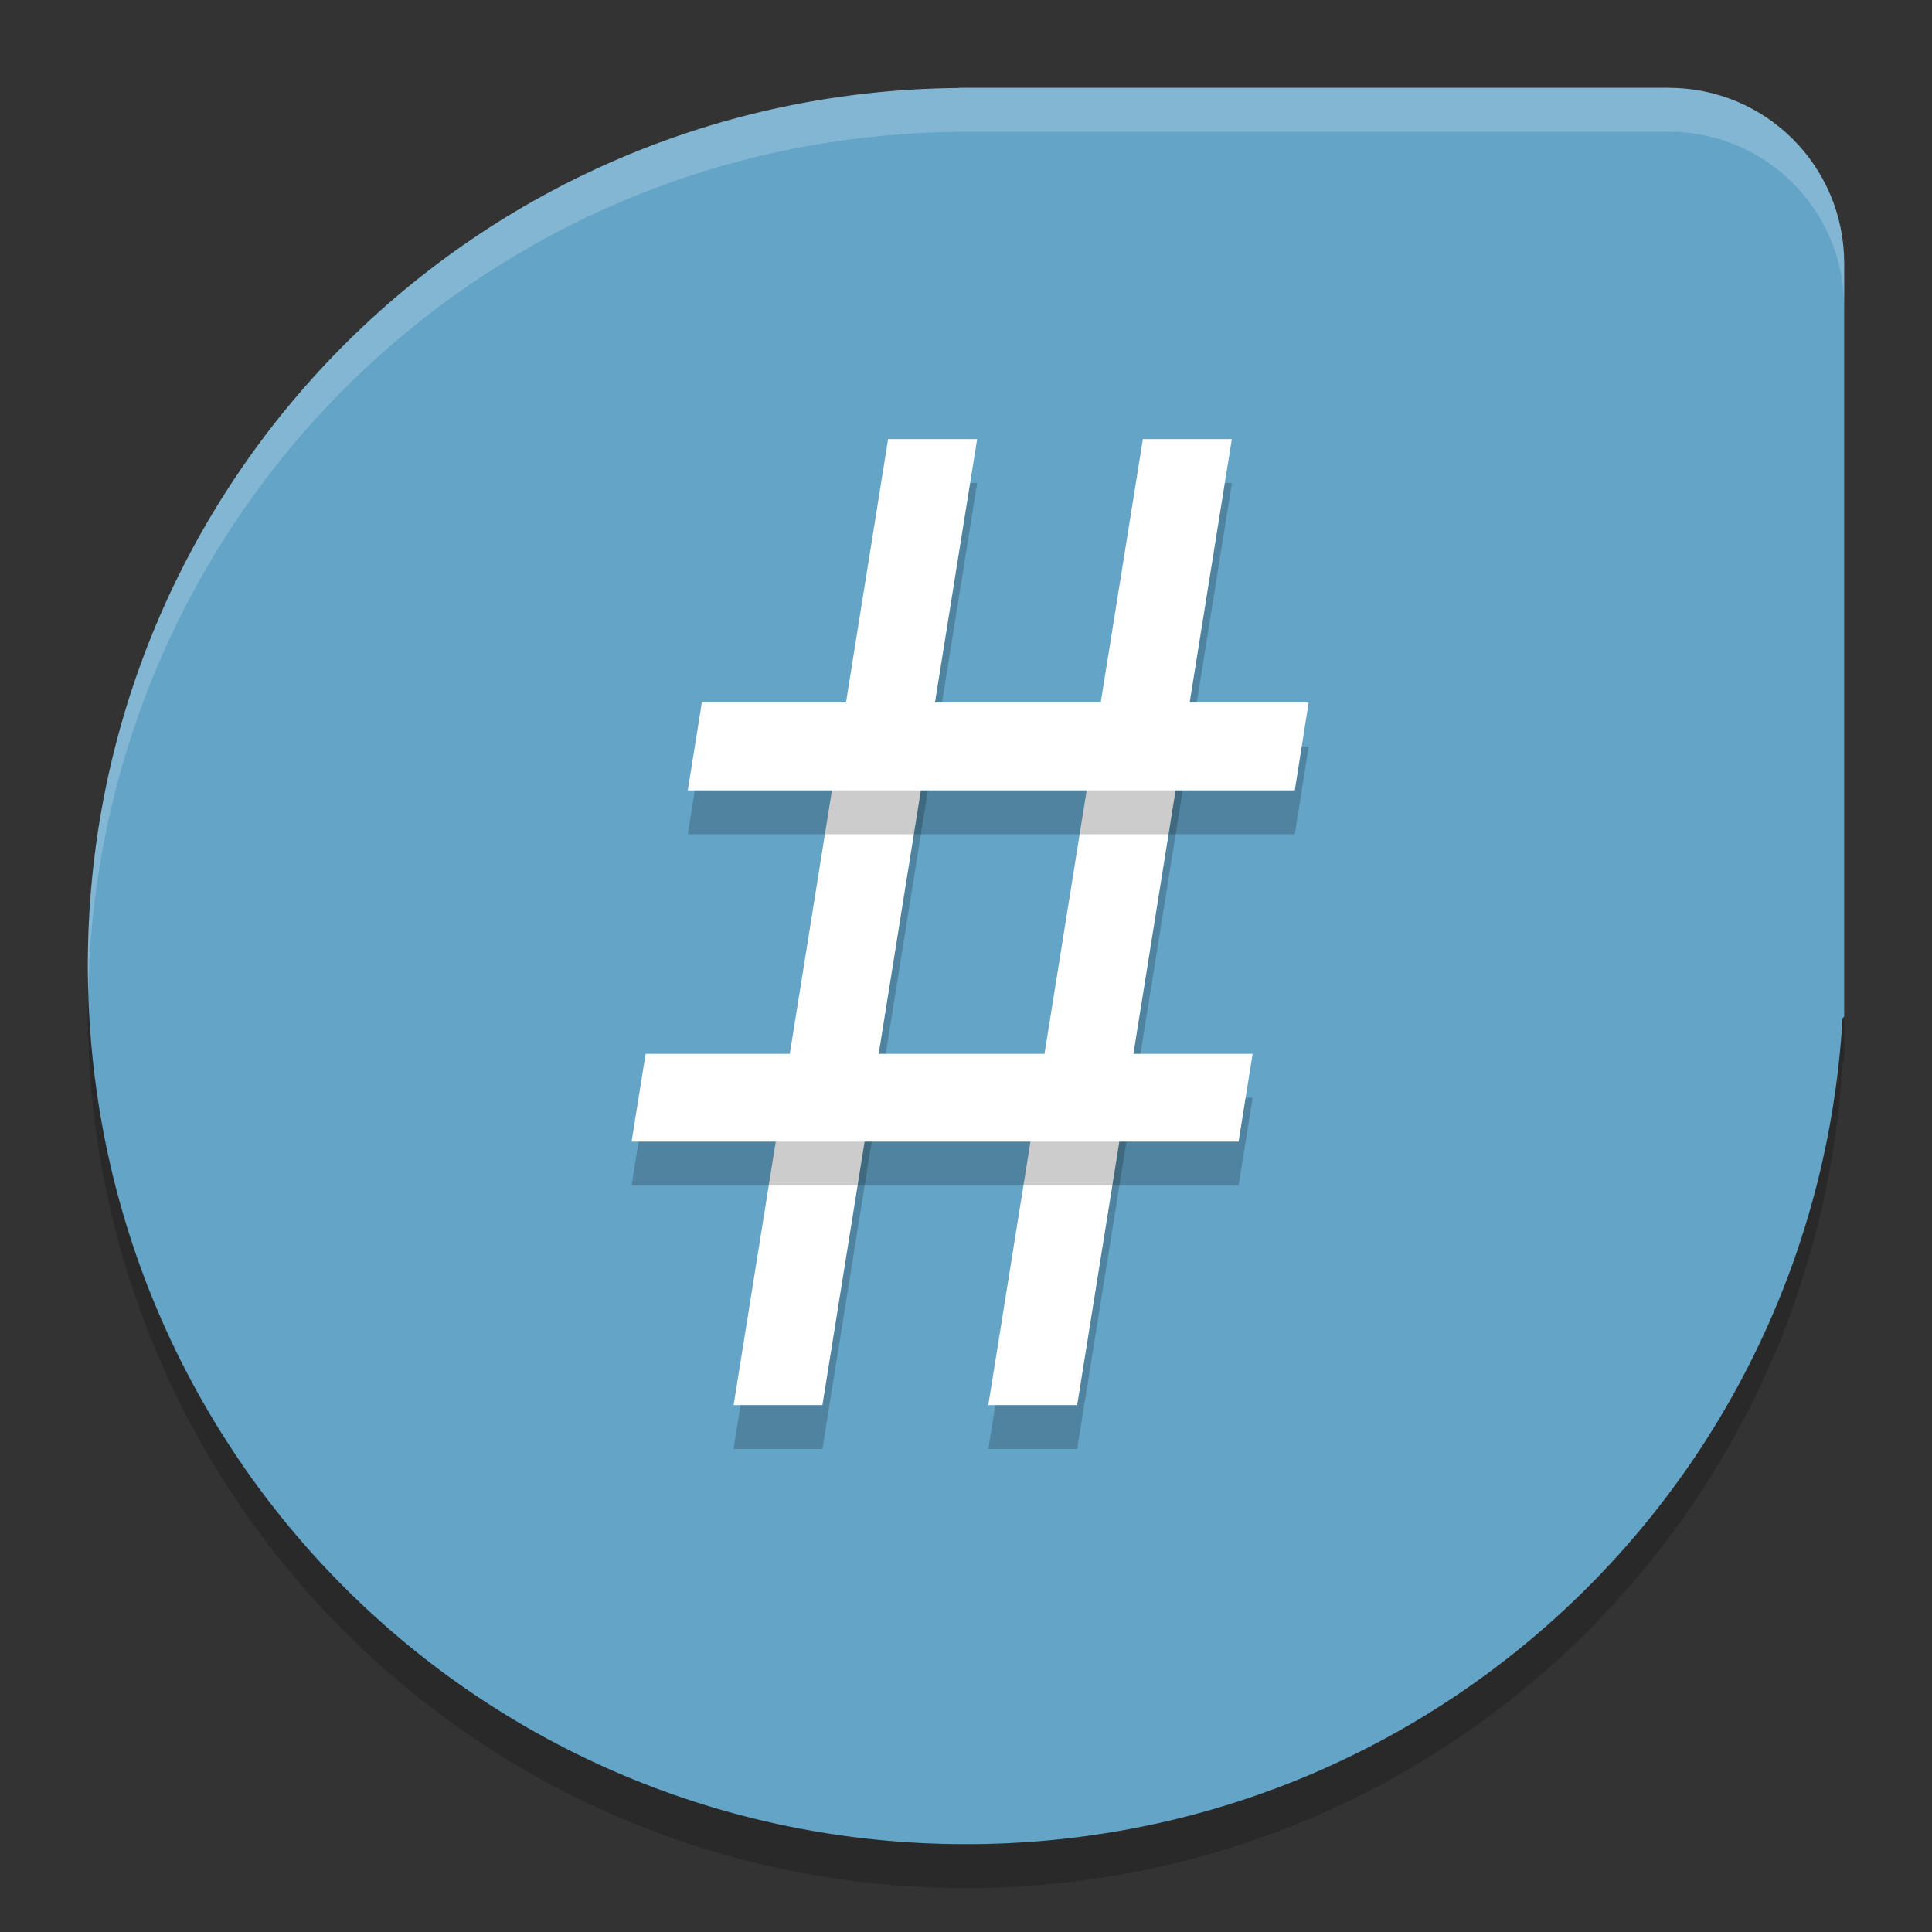
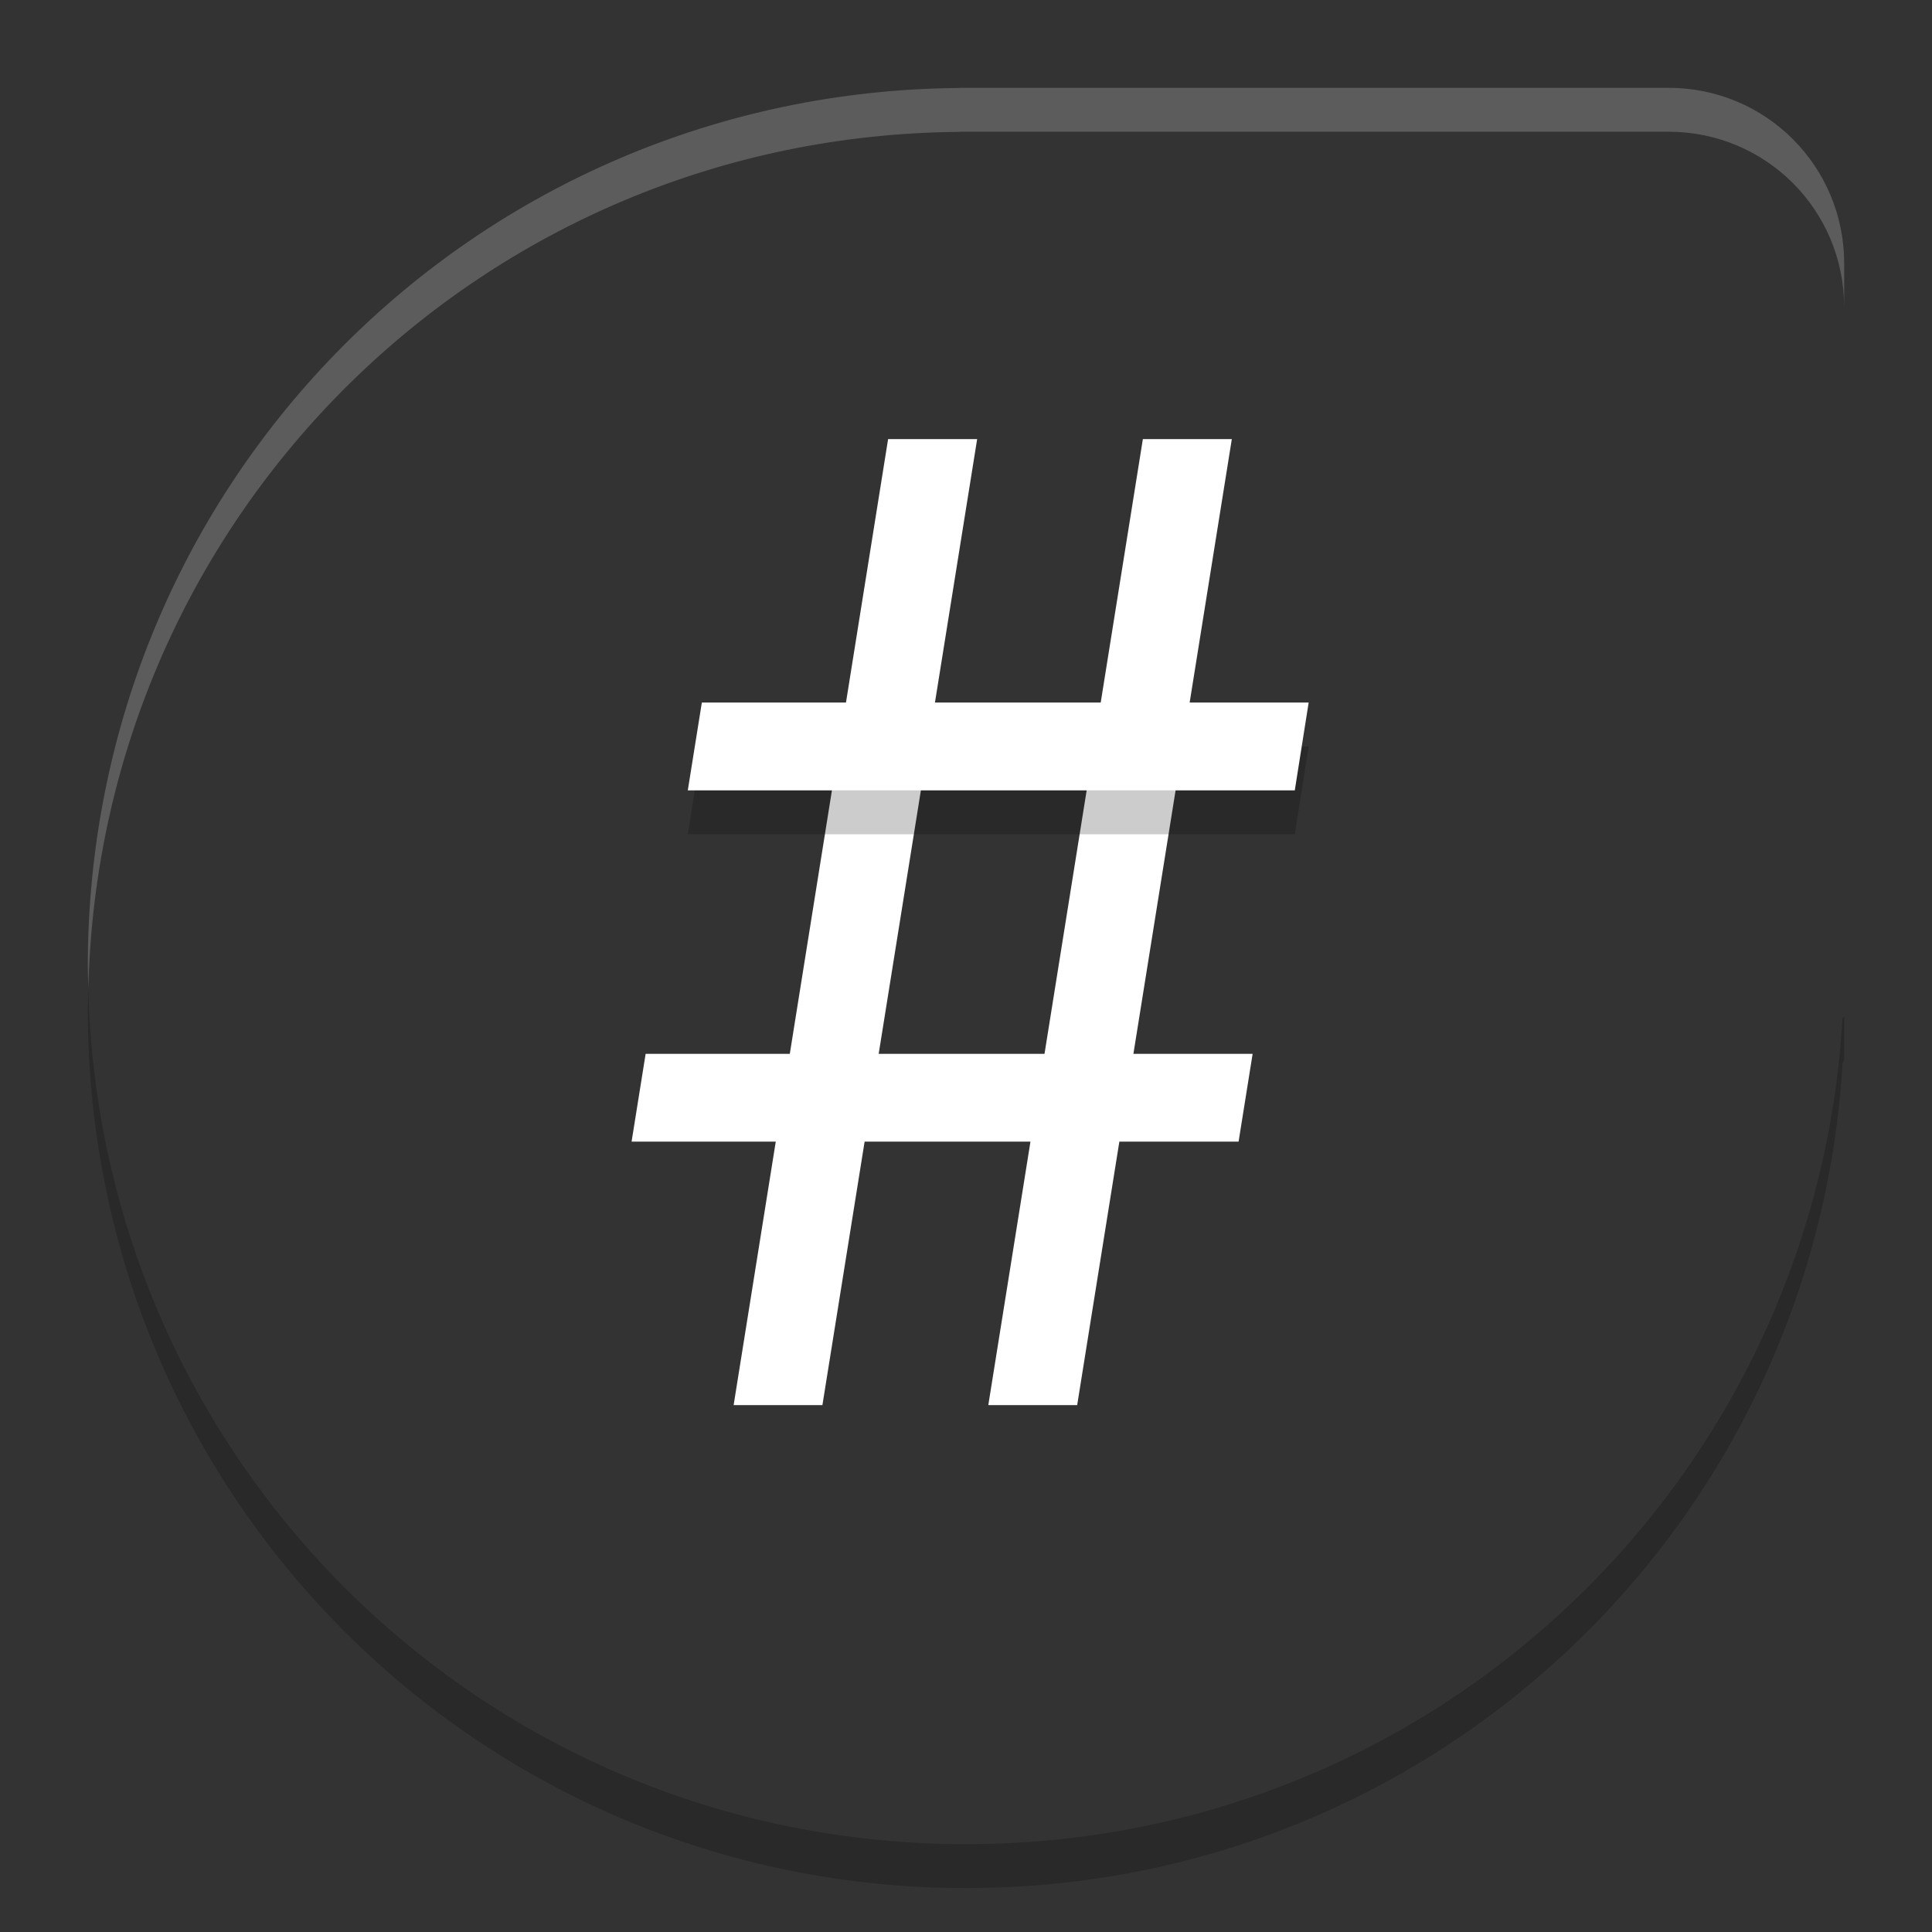
<svg xmlns="http://www.w3.org/2000/svg" width="22" height="22" version="1">
  <rect width="100%" height="100%" fill="#333333" stroke="none" />
-   <path style="fill:#63a4c7" d="M 10.923,1 10.922,1.002 C 5.418,1.044 1,5.486 1,11 c 0,5.54 4.46,10 10,10 5.34,0 9.675,-4.144 9.982,-9.405 L 21,11.577 v -8.577 c 0,-1.108 -0.892,-2 -2,-2 h -8.077 z" />
-   <path style="opacity:0.2" d="M 13.014,5.5 11.254,16.5 h 1.012 l 1.762,-11 z" />
-   <path style="opacity:0.2" d="m 10.113,5.5 -1.76,11 H 9.365 l 1.762,-11 z" />
  <path style="fill:#ffffff" d="M 10.113,5 8.354,16 H 9.365 L 11.127,5 Z" />
  <path style="fill:#ffffff" d="M 13.014,5 11.254,16 h 1.012 L 14.027,5 Z" />
  <path style="opacity:0.2;fill:#ffffff" d="M 10.923,1 10.922,1.002 C 5.418,1.044 1,5.486 1,11 c 0,0.084 0.004,0.167 0.006,0.25 0.132,-5.397 4.496,-9.707 9.916,-9.748 l 0.001,-0.002 h 8.077 c 1.108,0 2,0.892 2,2 v -0.5 c 0,-1.108 -0.892,-2 -2,-2 h -8.077 z" />
  <path style="opacity:0.2" d="M 1.006,11.25 C 1.004,11.334 1,11.416 1,11.5 c 0,5.54 4.46,10 10,10 5.34,0 9.675,-4.144 9.982,-9.405 L 21,12.077 v -0.5 l -0.019,0.018 c -0.306,5.261 -4.641,9.405 -9.982,9.405 -5.456,0 -9.862,-4.327 -9.994,-9.75 z" />
  <path style="opacity:0.2" d="m 7.992,8.5 -0.16,1 h 6.912 l 0.158,-1 z" />
  <path style="fill:#ffffff" d="M 7.992,8 7.832,9 h 6.912 l 0.158,-1 z" />
-   <path style="opacity:0.2" d="m 7.352,12.5 -0.16,1 h 6.912 l 0.16,-1 z" />
  <path style="fill:#ffffff" d="m 7.352,12 -0.16,1 h 6.912 l 0.16,-1 z" />
</svg>